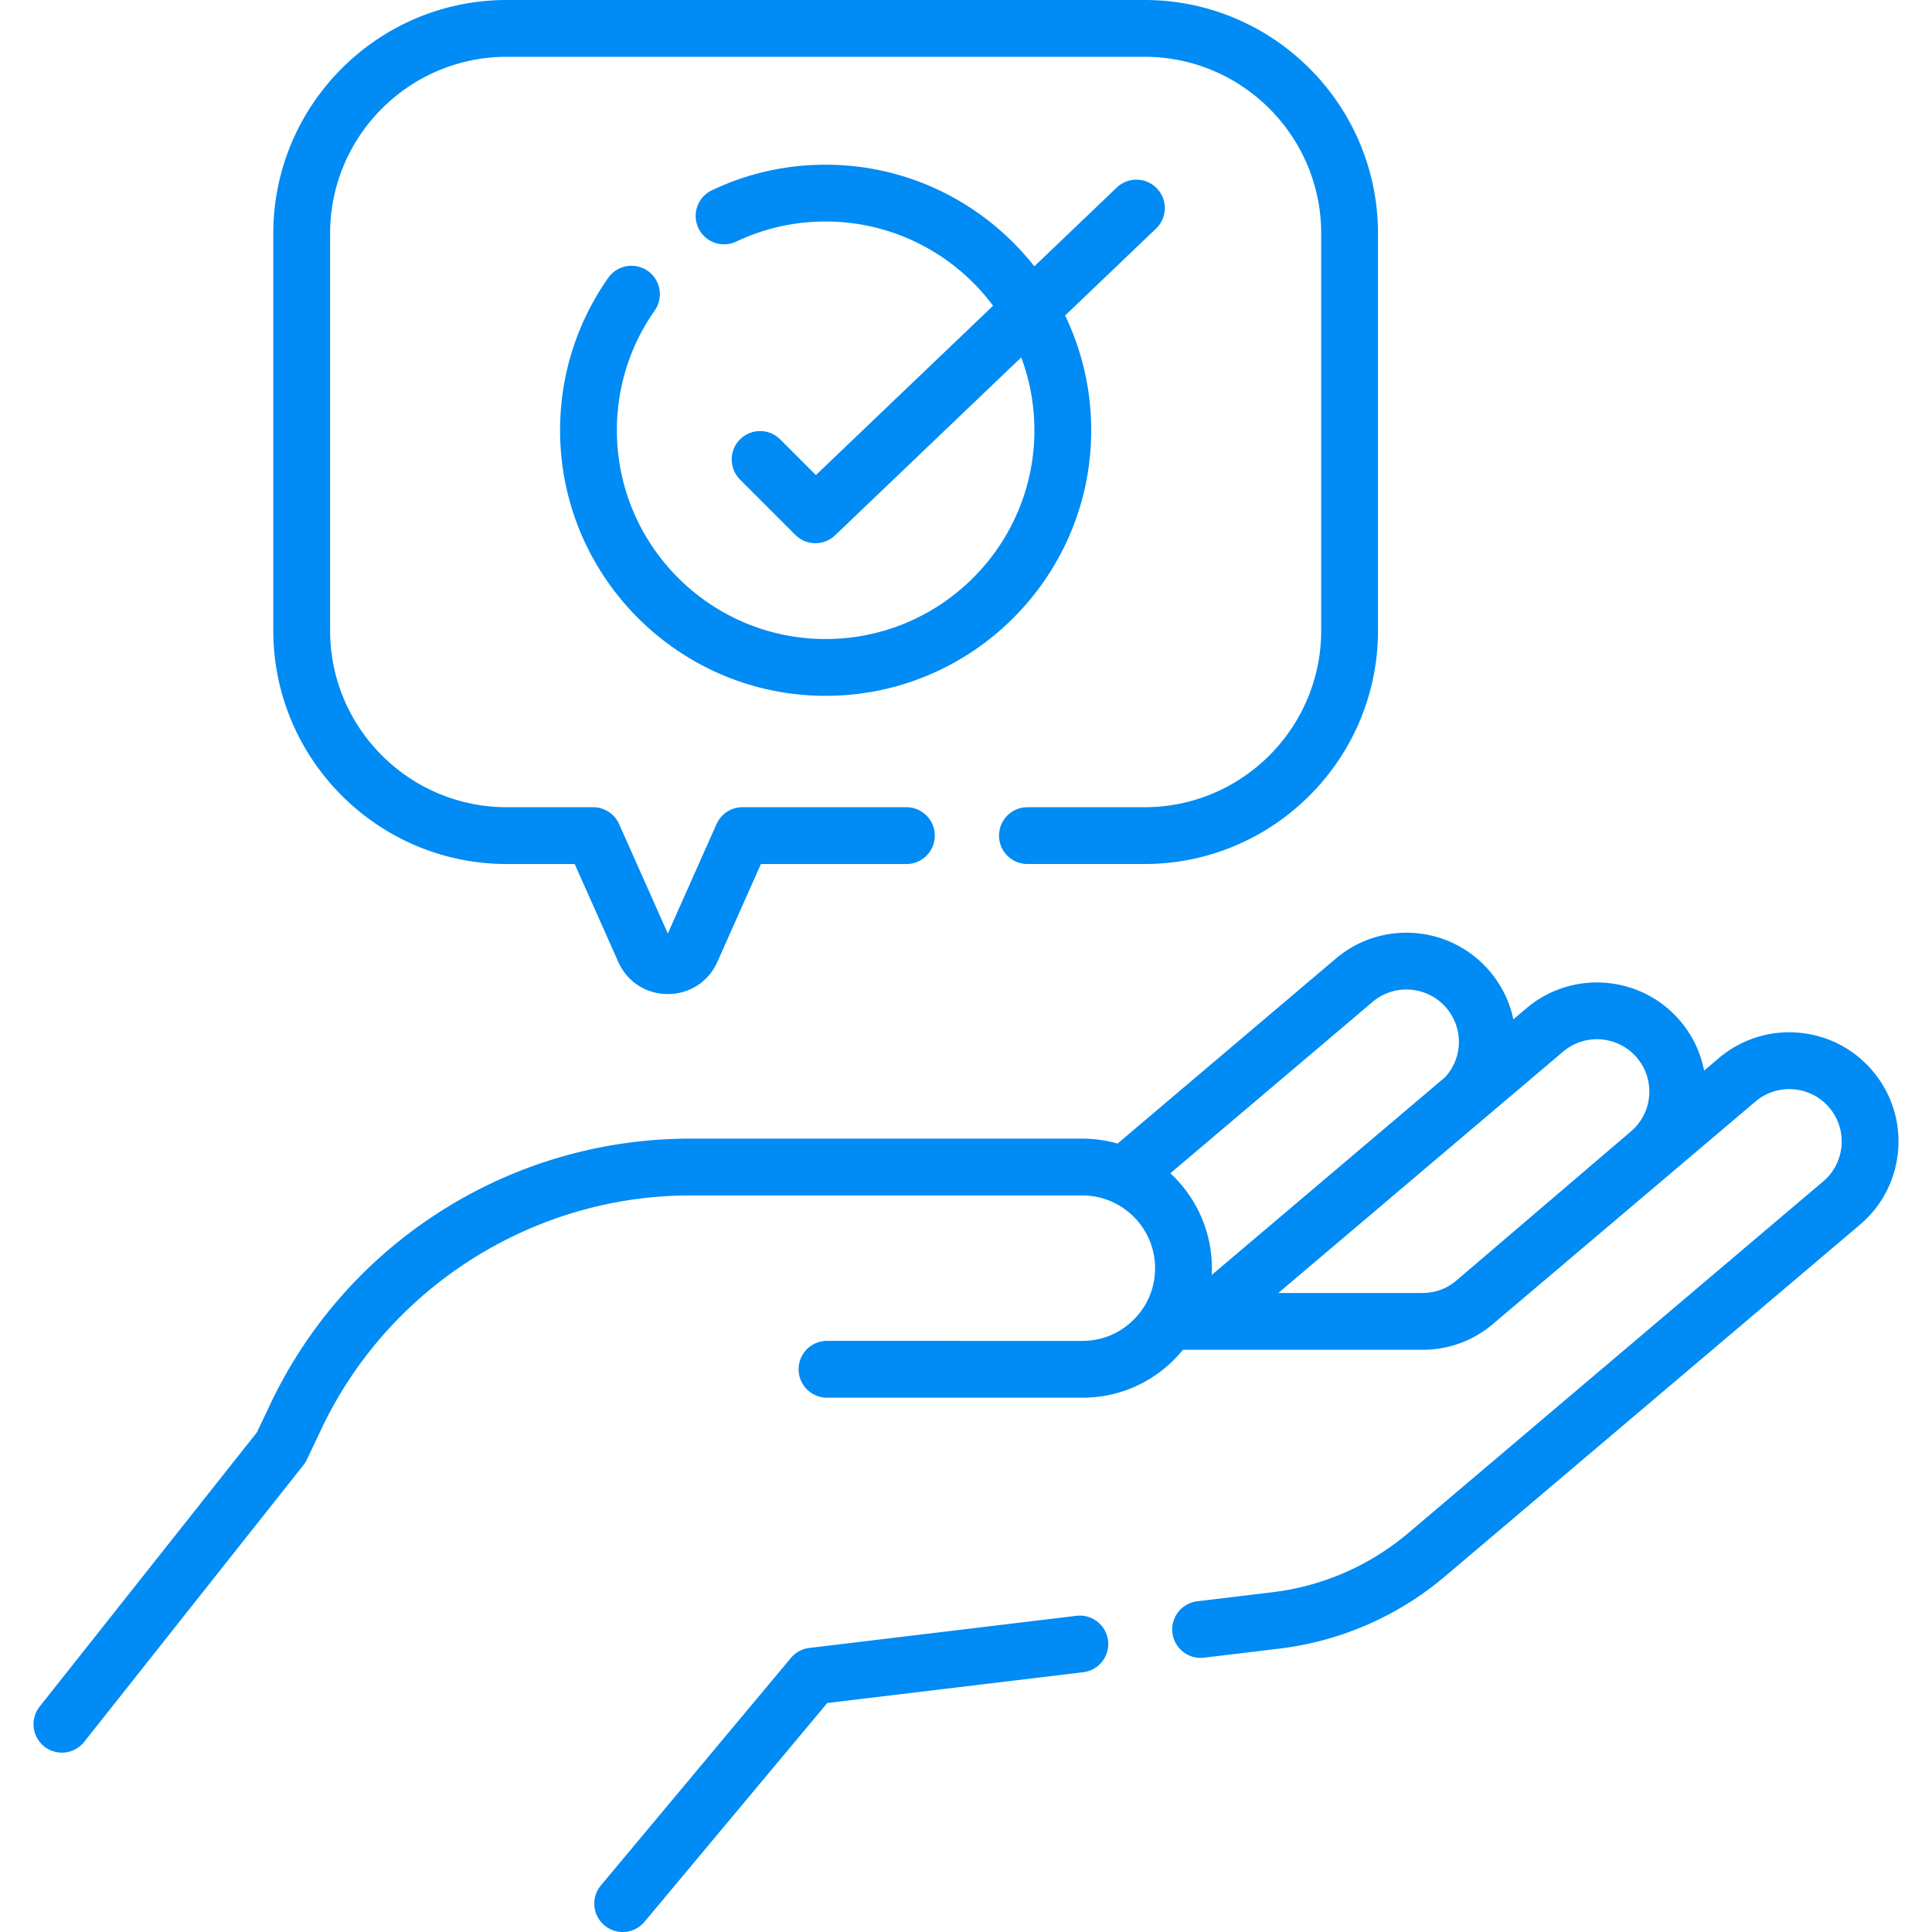
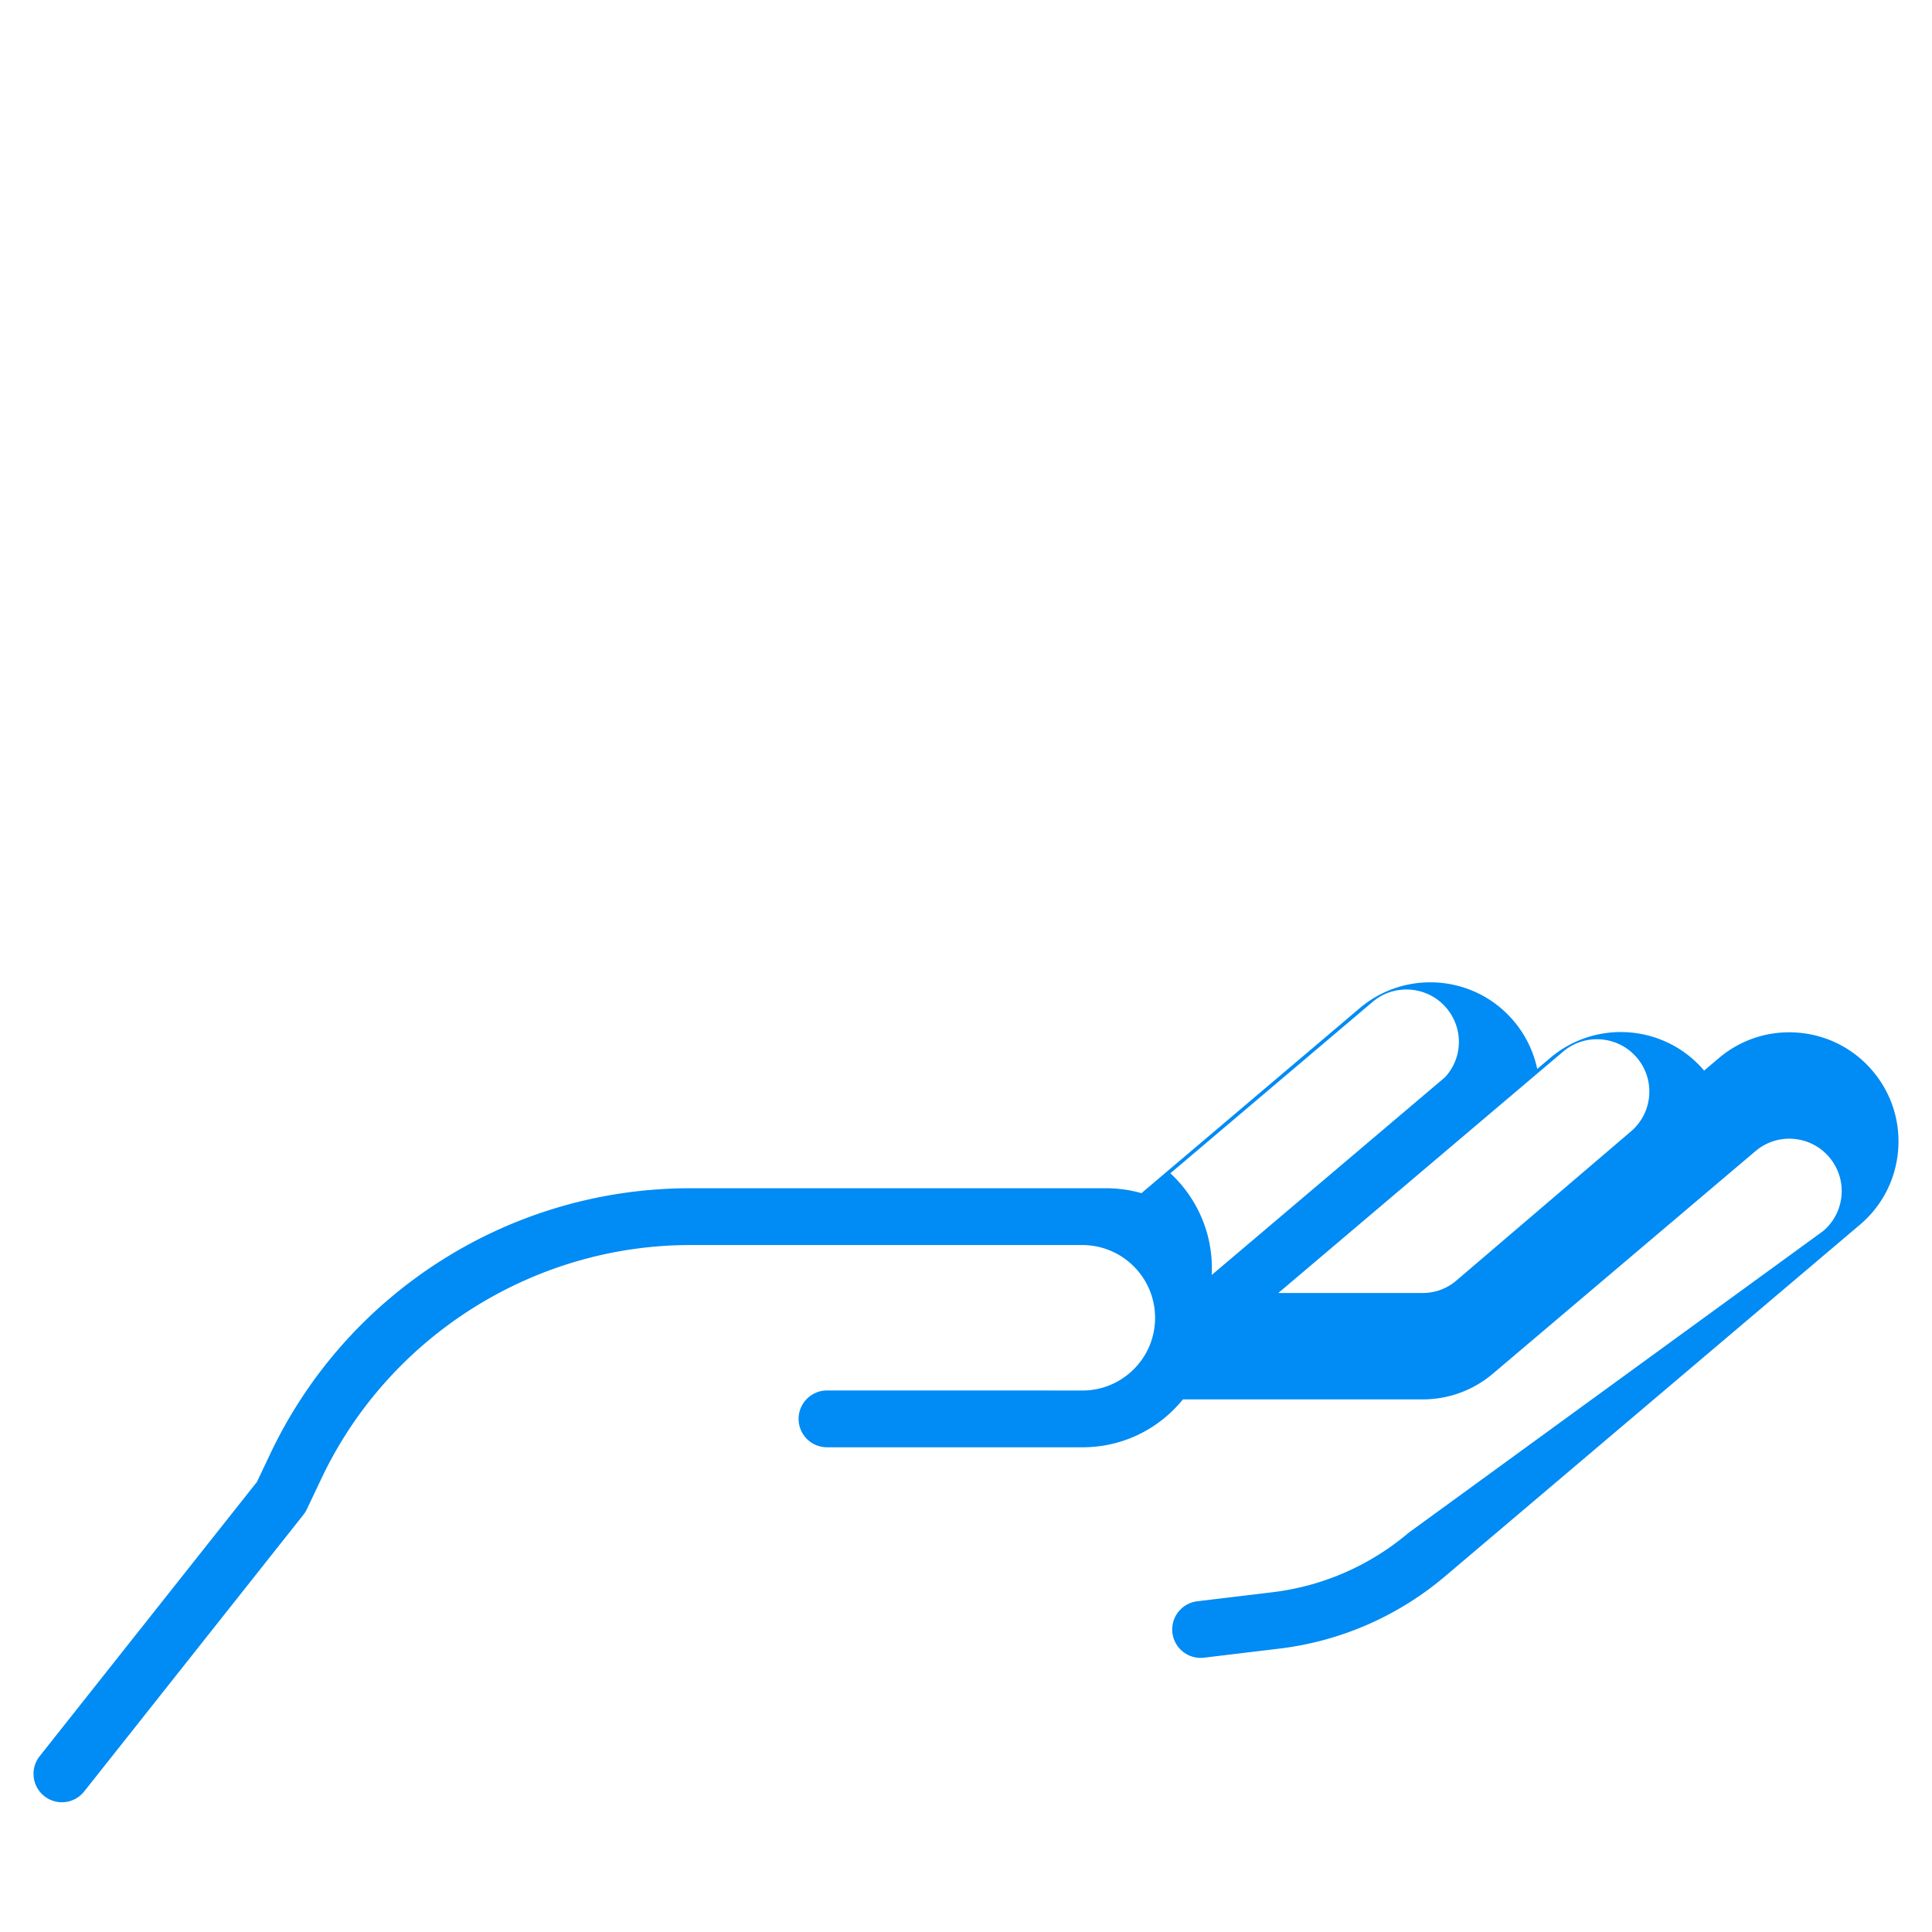
<svg xmlns="http://www.w3.org/2000/svg" version="1.1" width="512" height="512" x="0" y="0" viewBox="0 0 510.194 510.194" style="enable-background:new 0 0 512 512" xml:space="preserve" class="">
  <g>
-     <path d="M494.507 282.799c-4.979-5.874-11.946-9.458-19.62-10.092-7.671-.634-15.135 1.759-21.009 6.737l-3.863 3.274a28.657 28.657 0 0 0-6.303-13.099c-10.277-12.125-28.502-13.63-40.629-3.354l-3.44 2.915a28.857 28.857 0 0 0-6.242-12.695c-10.277-12.126-28.505-13.631-40.629-3.354l-57.647 48.854a34.095 34.095 0 0 0-9.303-1.296H182.247a122.547 122.547 0 0 0-65.593 19.001 122.543 122.543 0 0 0-45.28 51.12l-3.527 7.437-57.375 72.424a7.5 7.5 0 0 0 1.222 10.536 7.467 7.467 0 0 0 4.652 1.622 7.49 7.49 0 0 0 5.884-2.843l57.906-73.095c.353-.445.654-.93.897-1.443l3.894-8.209c17.736-37.39 55.937-61.55 97.32-61.55h103.576c10.589 0 19.204 8.615 19.204 19.205a19.064 19.064 0 0 1-5.777 13.732c-3.618 3.539-8.364 5.473-13.406 5.473l-67.454-.007a7.5 7.5 0 0 0 0 15h66.77c9.248.169 17.968-3.275 24.579-9.742a34.949 34.949 0 0 0 2.645-2.907h63.372c6.75 0 13.303-2.403 18.451-6.767l69.369-58.789a13.733 13.733 0 0 1 10.077-3.231 13.736 13.736 0 0 1 9.411 4.841 13.734 13.734 0 0 1 3.232 10.077 13.74 13.74 0 0 1-4.841 9.411L371.949 404.79a68.026 68.026 0 0 1-35.953 15.685l-19.766 2.378a7.5 7.5 0 1 0 1.791 14.892l19.766-2.378a82.968 82.968 0 0 0 43.859-19.134l109.506-92.804c5.875-4.978 9.459-11.946 10.092-19.62.634-7.674-1.759-15.135-6.737-21.01zM362.47 264.576c5.814-4.928 14.56-4.208 19.489 1.609 4.543 5.362 4.366 13.167-.367 18.294l-61.612 52.216c.031-.597.048-1.197.048-1.799 0-9.892-4.225-18.811-10.96-25.062zm-24.894 76.868 75.204-63.734c5.817-4.929 14.56-4.207 19.488 1.608a13.738 13.738 0 0 1 3.232 10.078 13.74 13.74 0 0 1-4.841 9.411l-46.152 39.427a13.553 13.553 0 0 1-8.753 3.21z" fill="#018bf4" data-original="#000000" />
-     <path d="m284.267 426.697-70.552 8.487a7.498 7.498 0 0 0-4.86 2.638l-50.172 60.064a7.5 7.5 0 0 0 5.752 12.308 7.483 7.483 0 0 0 5.76-2.692l48.266-57.782 67.598-8.131a7.5 7.5 0 0 0 6.551-8.342c-.496-4.112-4.24-7.045-8.343-6.55zM133.816 228.166h17.949l11.504 25.842c2.333 5.242 7.348 8.498 13.085 8.498 5.738 0 10.751-3.256 13.084-8.498l11.504-25.842h38.417a7.5 7.5 0 0 0 0-15h-43.288a7.501 7.501 0 0 0-6.852 4.45l-12.866 28.901-12.866-28.901a7.5 7.5 0 0 0-6.852-4.45h-22.82c-25.719 0-46.643-20.924-46.643-46.643V61.643C87.174 35.924 108.098 15 133.816 15h168.433c25.719 0 46.643 20.924 46.643 46.643v104.88c0 25.719-20.924 46.643-46.643 46.643h-30.927c-4.143 0-7.5 3.358-7.5 7.5s3.357 7.5 7.5 7.5h30.927c33.99 0 61.643-27.653 61.643-61.643V61.643C363.891 27.653 336.239 0 302.249 0H133.816c-33.99 0-61.643 27.653-61.643 61.643v104.88c.001 33.99 27.654 61.643 61.643 61.643z" fill="#018bf4" data-original="#000000" />
-     <path d="M171.068 71.547a7.5 7.5 0 0 0-10.448 1.828c-8.318 11.845-12.715 25.763-12.715 40.25 0 38.668 31.459 70.127 70.128 70.127s70.128-31.459 70.128-70.127a69.715 69.715 0 0 0-6.895-30.309l24.011-22.947c2.995-2.862 3.103-7.609.24-10.604s-7.61-3.103-10.604-.241L273.14 70.331c-12.851-16.323-32.769-26.835-55.108-26.835-10.507 0-20.624 2.276-30.068 6.765a7.5 7.5 0 0 0 6.438 13.548c7.417-3.525 15.367-5.312 23.629-5.312 18.083 0 34.158 8.753 44.217 22.243l-46.792 44.718-9.429-9.429a7.5 7.5 0 0 0-10.606 0 7.5 7.5 0 0 0 0 10.606l14.613 14.613a7.478 7.478 0 0 0 5.304 2.197c1.864 0 3.73-.691 5.181-2.078l49.167-46.987a54.847 54.847 0 0 1 3.473 19.244c0 30.397-24.73 55.127-55.128 55.127s-55.128-24.73-55.128-55.127c0-11.385 3.455-22.322 9.99-31.629a7.497 7.497 0 0 0-1.825-10.448z" fill="#018bf4" data-original="#000000" />
+     <path d="M494.507 282.799c-4.979-5.874-11.946-9.458-19.62-10.092-7.671-.634-15.135 1.759-21.009 6.737l-3.863 3.274c-10.277-12.125-28.502-13.63-40.629-3.354l-3.44 2.915a28.857 28.857 0 0 0-6.242-12.695c-10.277-12.126-28.505-13.631-40.629-3.354l-57.647 48.854a34.095 34.095 0 0 0-9.303-1.296H182.247a122.547 122.547 0 0 0-65.593 19.001 122.543 122.543 0 0 0-45.28 51.12l-3.527 7.437-57.375 72.424a7.5 7.5 0 0 0 1.222 10.536 7.467 7.467 0 0 0 4.652 1.622 7.49 7.49 0 0 0 5.884-2.843l57.906-73.095c.353-.445.654-.93.897-1.443l3.894-8.209c17.736-37.39 55.937-61.55 97.32-61.55h103.576c10.589 0 19.204 8.615 19.204 19.205a19.064 19.064 0 0 1-5.777 13.732c-3.618 3.539-8.364 5.473-13.406 5.473l-67.454-.007a7.5 7.5 0 0 0 0 15h66.77c9.248.169 17.968-3.275 24.579-9.742a34.949 34.949 0 0 0 2.645-2.907h63.372c6.75 0 13.303-2.403 18.451-6.767l69.369-58.789a13.733 13.733 0 0 1 10.077-3.231 13.736 13.736 0 0 1 9.411 4.841 13.734 13.734 0 0 1 3.232 10.077 13.74 13.74 0 0 1-4.841 9.411L371.949 404.79a68.026 68.026 0 0 1-35.953 15.685l-19.766 2.378a7.5 7.5 0 1 0 1.791 14.892l19.766-2.378a82.968 82.968 0 0 0 43.859-19.134l109.506-92.804c5.875-4.978 9.459-11.946 10.092-19.62.634-7.674-1.759-15.135-6.737-21.01zM362.47 264.576c5.814-4.928 14.56-4.208 19.489 1.609 4.543 5.362 4.366 13.167-.367 18.294l-61.612 52.216c.031-.597.048-1.197.048-1.799 0-9.892-4.225-18.811-10.96-25.062zm-24.894 76.868 75.204-63.734c5.817-4.929 14.56-4.207 19.488 1.608a13.738 13.738 0 0 1 3.232 10.078 13.74 13.74 0 0 1-4.841 9.411l-46.152 39.427a13.553 13.553 0 0 1-8.753 3.21z" fill="#018bf4" data-original="#000000" />
  </g>
</svg>